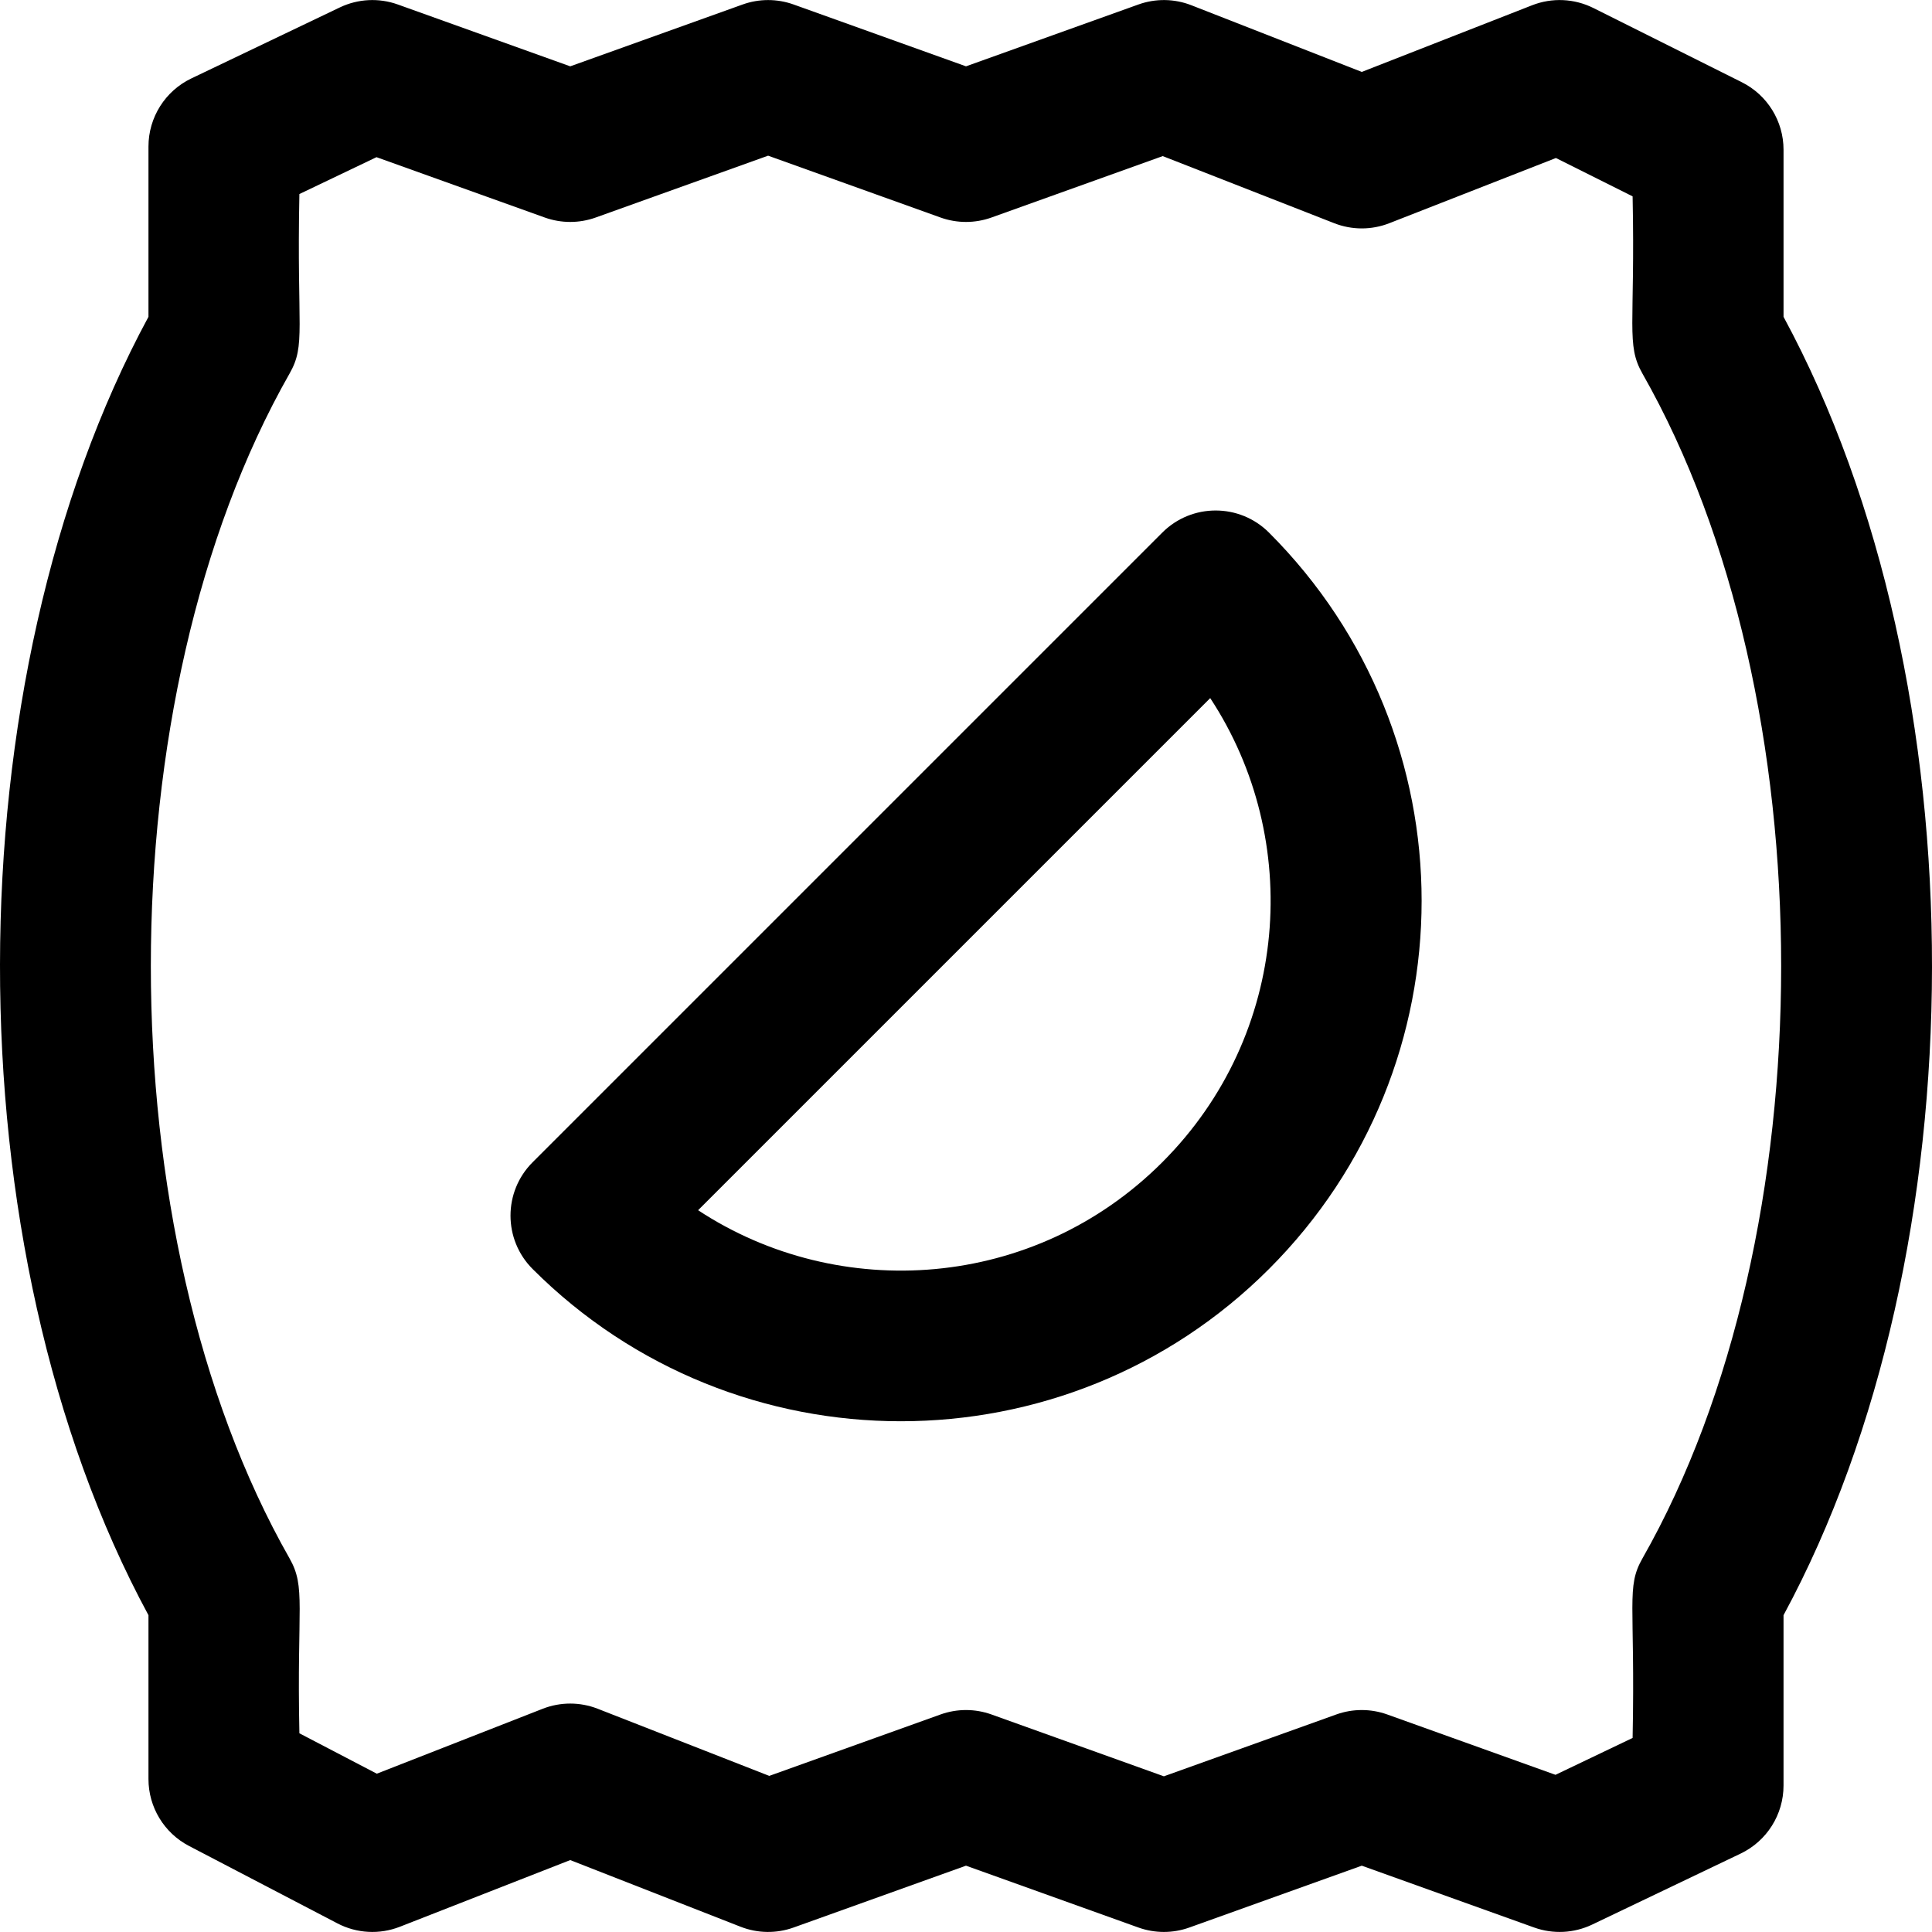
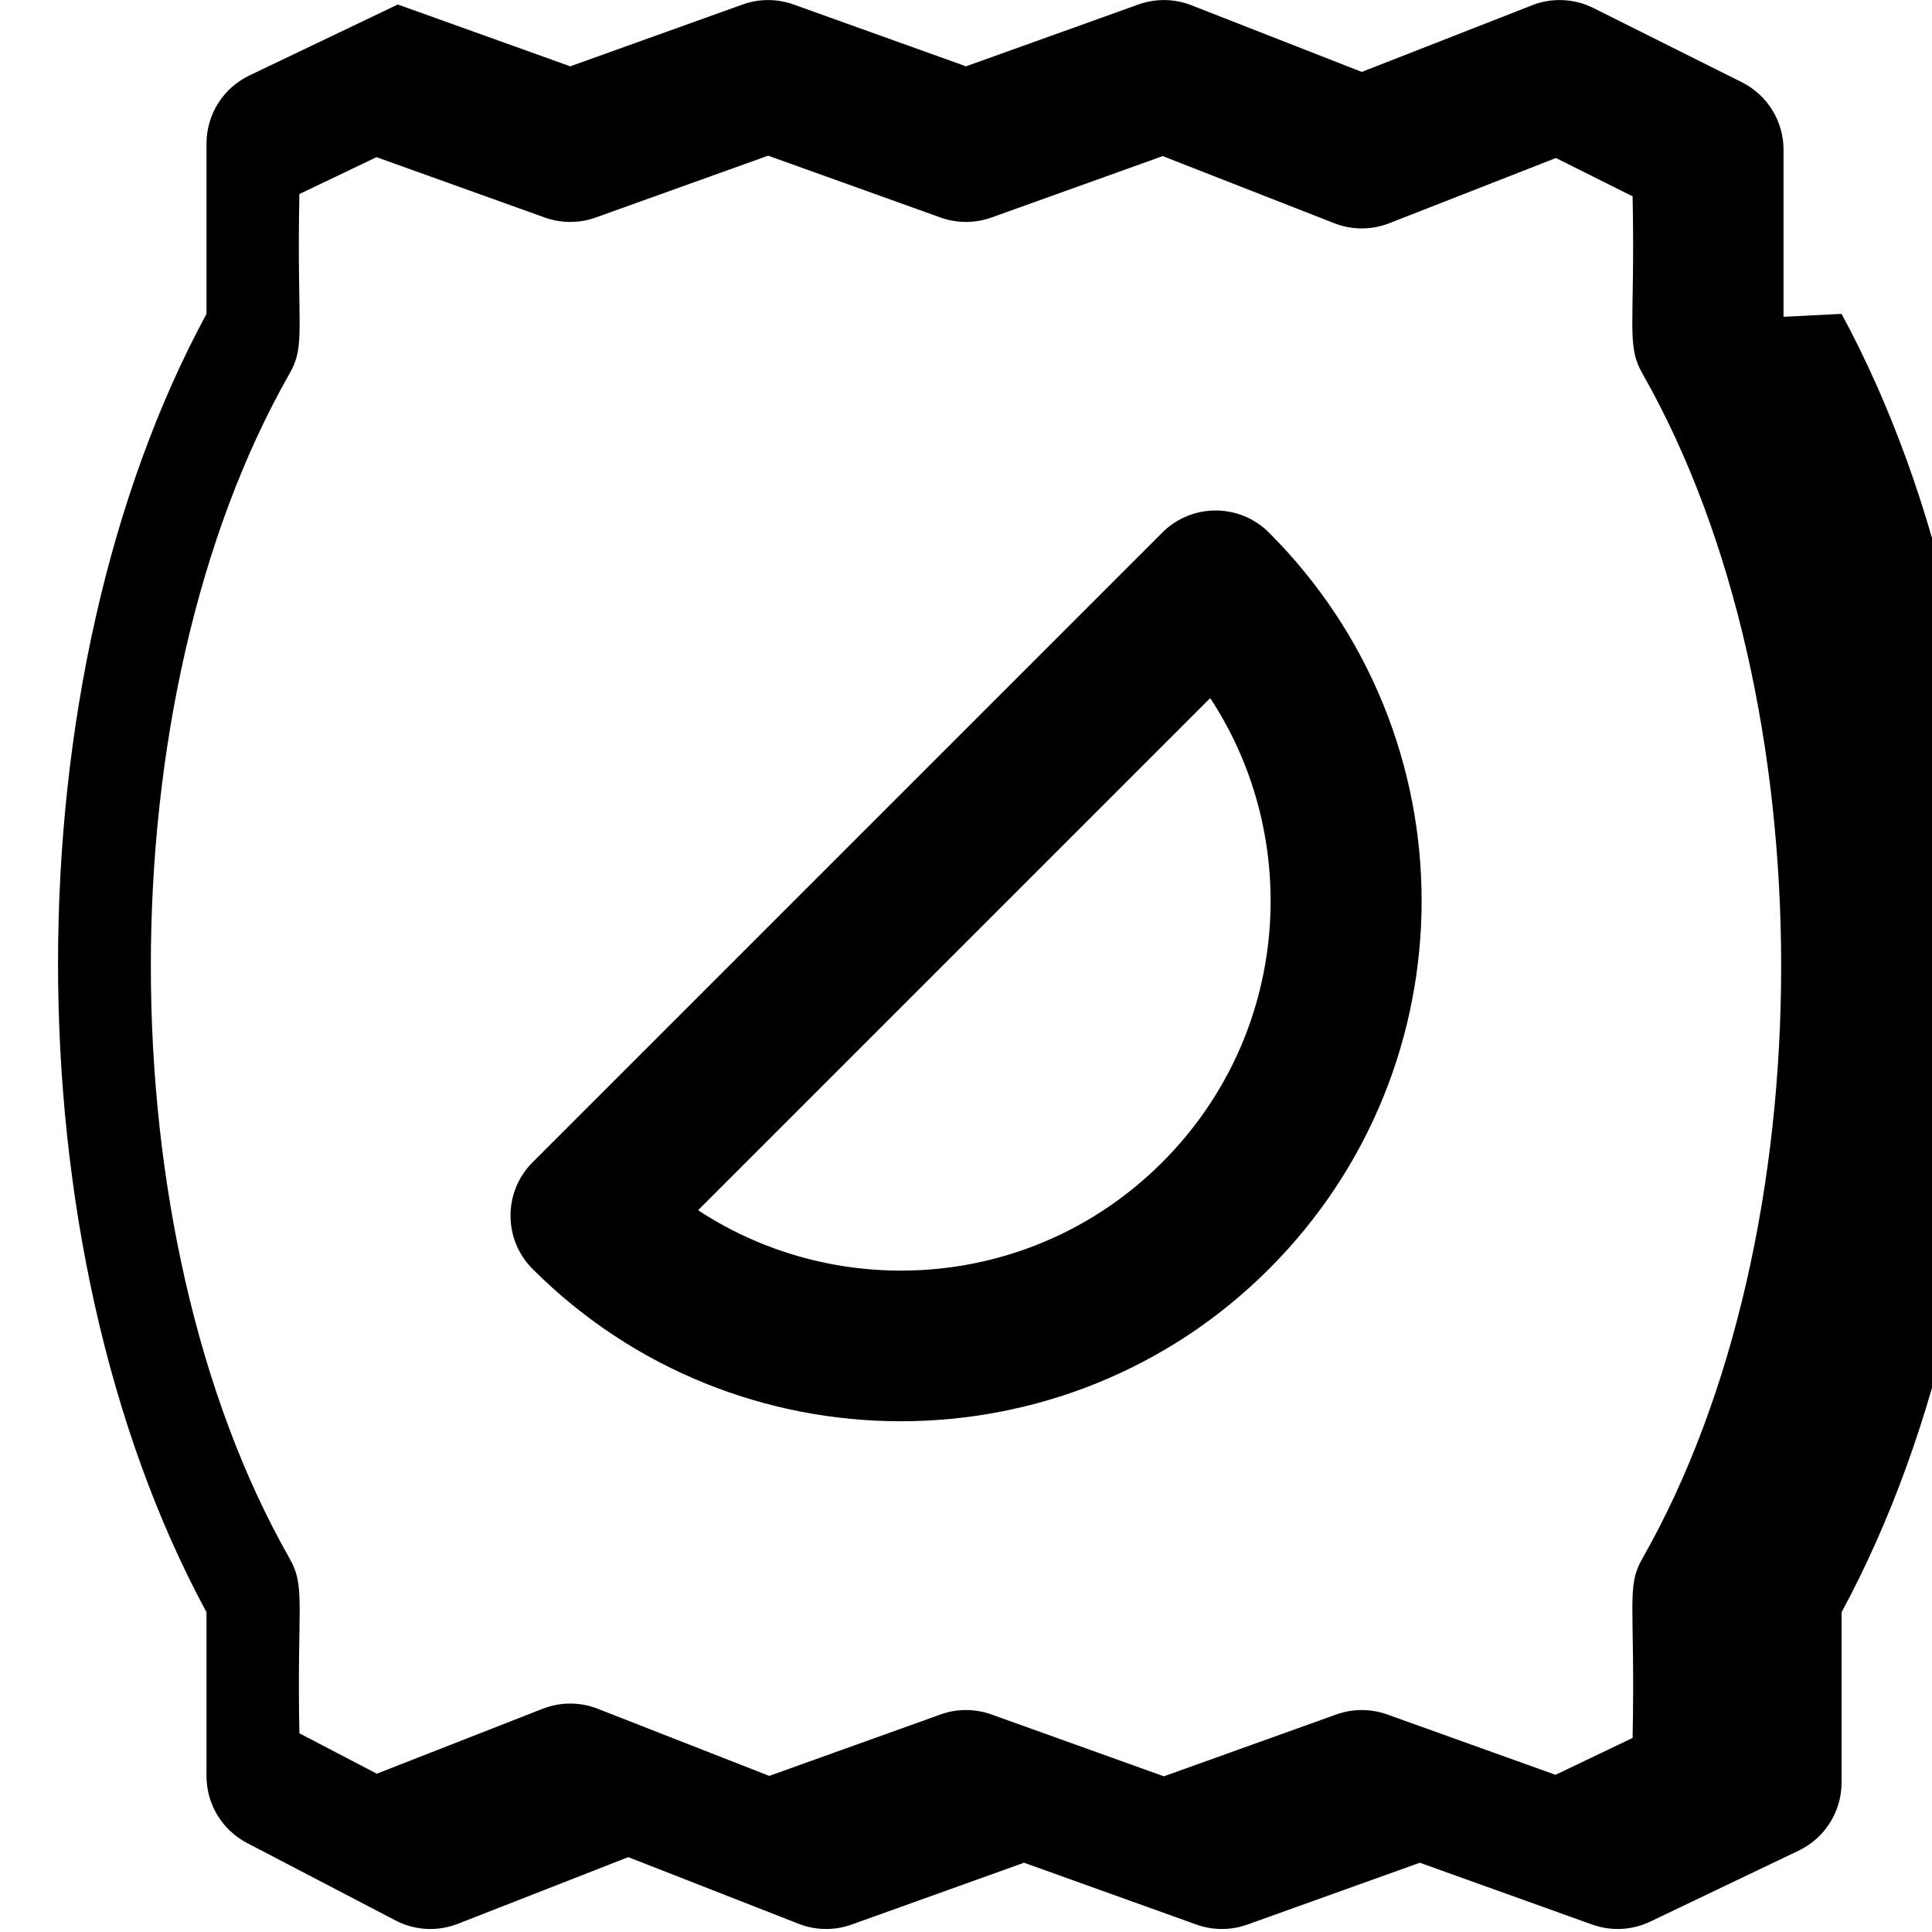
<svg xmlns="http://www.w3.org/2000/svg" id="Capa_1" enable-background="new 0 0 512.028 512.028" height="512" viewBox="0 0 512.028 512.028" width="512">
-   <path d="m472.681 83.962v-44.281c0-7.576-4.28-14.501-11.056-17.889l-39.333-19.667c-5.063-2.531-10.96-2.799-16.233-.736l-45.154 17.671-45.158-17.67c-4.501-1.763-9.49-1.834-14.04-.201l-45.692 16.388-45.693-16.389c-4.365-1.565-9.139-1.565-13.504 0l-45.693 16.388-45.692-16.388c-5.024-1.803-10.563-1.521-15.381.783l-39.334 18.81c-6.948 3.323-11.371 10.341-11.371 18.043v45.138c-52.202 96.483-52.723 246.658 0 344.104v43.425c0 7.451 4.143 14.285 10.748 17.731l39.334 20.523c5.126 2.675 11.158 3.001 16.541.893l45.154-17.671 45.157 17.671c4.5 1.762 9.489 1.833 14.04.201l45.692-16.388 45.692 16.388c4.323 1.55 9.095 1.581 13.504 0l45.693-16.388 45.691 16.388c5.025 1.802 10.563 1.521 15.381-.783l39.334-18.81c6.948-3.323 11.371-10.341 11.371-18.043v-45.138c52.205-96.483 52.725-246.657.002-344.103zm-37.383 329.038c-4.389 7.715-1.889 11.599-2.617 47.599l-20.436 9.772-44.59-15.993c-4.365-1.565-9.139-1.566-13.504 0l-45.693 16.388-45.692-16.388c-4.323-1.55-9.095-1.581-13.504 0l-45.387 16.278-45.463-17.791c-4.686-1.834-9.89-1.834-14.577 0l-43.97 17.208-20.519-10.707c-.703-33.799 1.781-38.635-2.617-46.367-49.008-86.126-48.996-227.869 0-313.973 4.389-7.715 1.889-11.599 2.617-47.599l20.436-9.772 44.59 15.993c4.364 1.564 9.138 1.565 13.504 0l45.693-16.388 45.692 16.388c4.365 1.565 9.139 1.565 13.504 0l45.387-16.278 45.463 17.791c4.686 1.834 9.89 1.834 14.577 0l44.163-17.283 20.325 10.163c.708 34.506-1.787 39.246 2.617 46.986 49.01 86.126 48.997 227.87.001 313.973zm-127.268-271.847-166.878 166.877c-7.806 7.807-7.808 20.475 0 28.284 53.798 53.797 141.347 53.816 195.162 0 53.932-53.93 53.937-141.225.001-195.161-7.811-7.811-20.473-7.81-28.285 0zm0 166.877c-33.943 33.943-85.656 37.29-123.016 12.707l135.723-135.722c24.646 37.454 21.162 89.147-12.707 123.015z" />
+   <path d="m472.681 83.962v-44.281c0-7.576-4.28-14.501-11.056-17.889l-39.333-19.667c-5.063-2.531-10.96-2.799-16.233-.736l-45.154 17.671-45.158-17.67c-4.501-1.763-9.49-1.834-14.04-.201l-45.692 16.388-45.693-16.389c-4.365-1.565-9.139-1.565-13.504 0l-45.693 16.388-45.692-16.388l-39.334 18.81c-6.948 3.323-11.371 10.341-11.371 18.043v45.138c-52.202 96.483-52.723 246.658 0 344.104v43.425c0 7.451 4.143 14.285 10.748 17.731l39.334 20.523c5.126 2.675 11.158 3.001 16.541.893l45.154-17.671 45.157 17.671c4.5 1.762 9.489 1.833 14.04.201l45.692-16.388 45.692 16.388c4.323 1.55 9.095 1.581 13.504 0l45.693-16.388 45.691 16.388c5.025 1.802 10.563 1.521 15.381-.783l39.334-18.81c6.948-3.323 11.371-10.341 11.371-18.043v-45.138c52.205-96.483 52.725-246.657.002-344.103zm-37.383 329.038c-4.389 7.715-1.889 11.599-2.617 47.599l-20.436 9.772-44.59-15.993c-4.365-1.565-9.139-1.566-13.504 0l-45.693 16.388-45.692-16.388c-4.323-1.55-9.095-1.581-13.504 0l-45.387 16.278-45.463-17.791c-4.686-1.834-9.89-1.834-14.577 0l-43.97 17.208-20.519-10.707c-.703-33.799 1.781-38.635-2.617-46.367-49.008-86.126-48.996-227.869 0-313.973 4.389-7.715 1.889-11.599 2.617-47.599l20.436-9.772 44.59 15.993c4.364 1.564 9.138 1.565 13.504 0l45.693-16.388 45.692 16.388c4.365 1.565 9.139 1.565 13.504 0l45.387-16.278 45.463 17.791c4.686 1.834 9.89 1.834 14.577 0l44.163-17.283 20.325 10.163c.708 34.506-1.787 39.246 2.617 46.986 49.01 86.126 48.997 227.87.001 313.973zm-127.268-271.847-166.878 166.877c-7.806 7.807-7.808 20.475 0 28.284 53.798 53.797 141.347 53.816 195.162 0 53.932-53.93 53.937-141.225.001-195.161-7.811-7.811-20.473-7.81-28.285 0zm0 166.877c-33.943 33.943-85.656 37.29-123.016 12.707l135.723-135.722c24.646 37.454 21.162 89.147-12.707 123.015z" />
</svg>